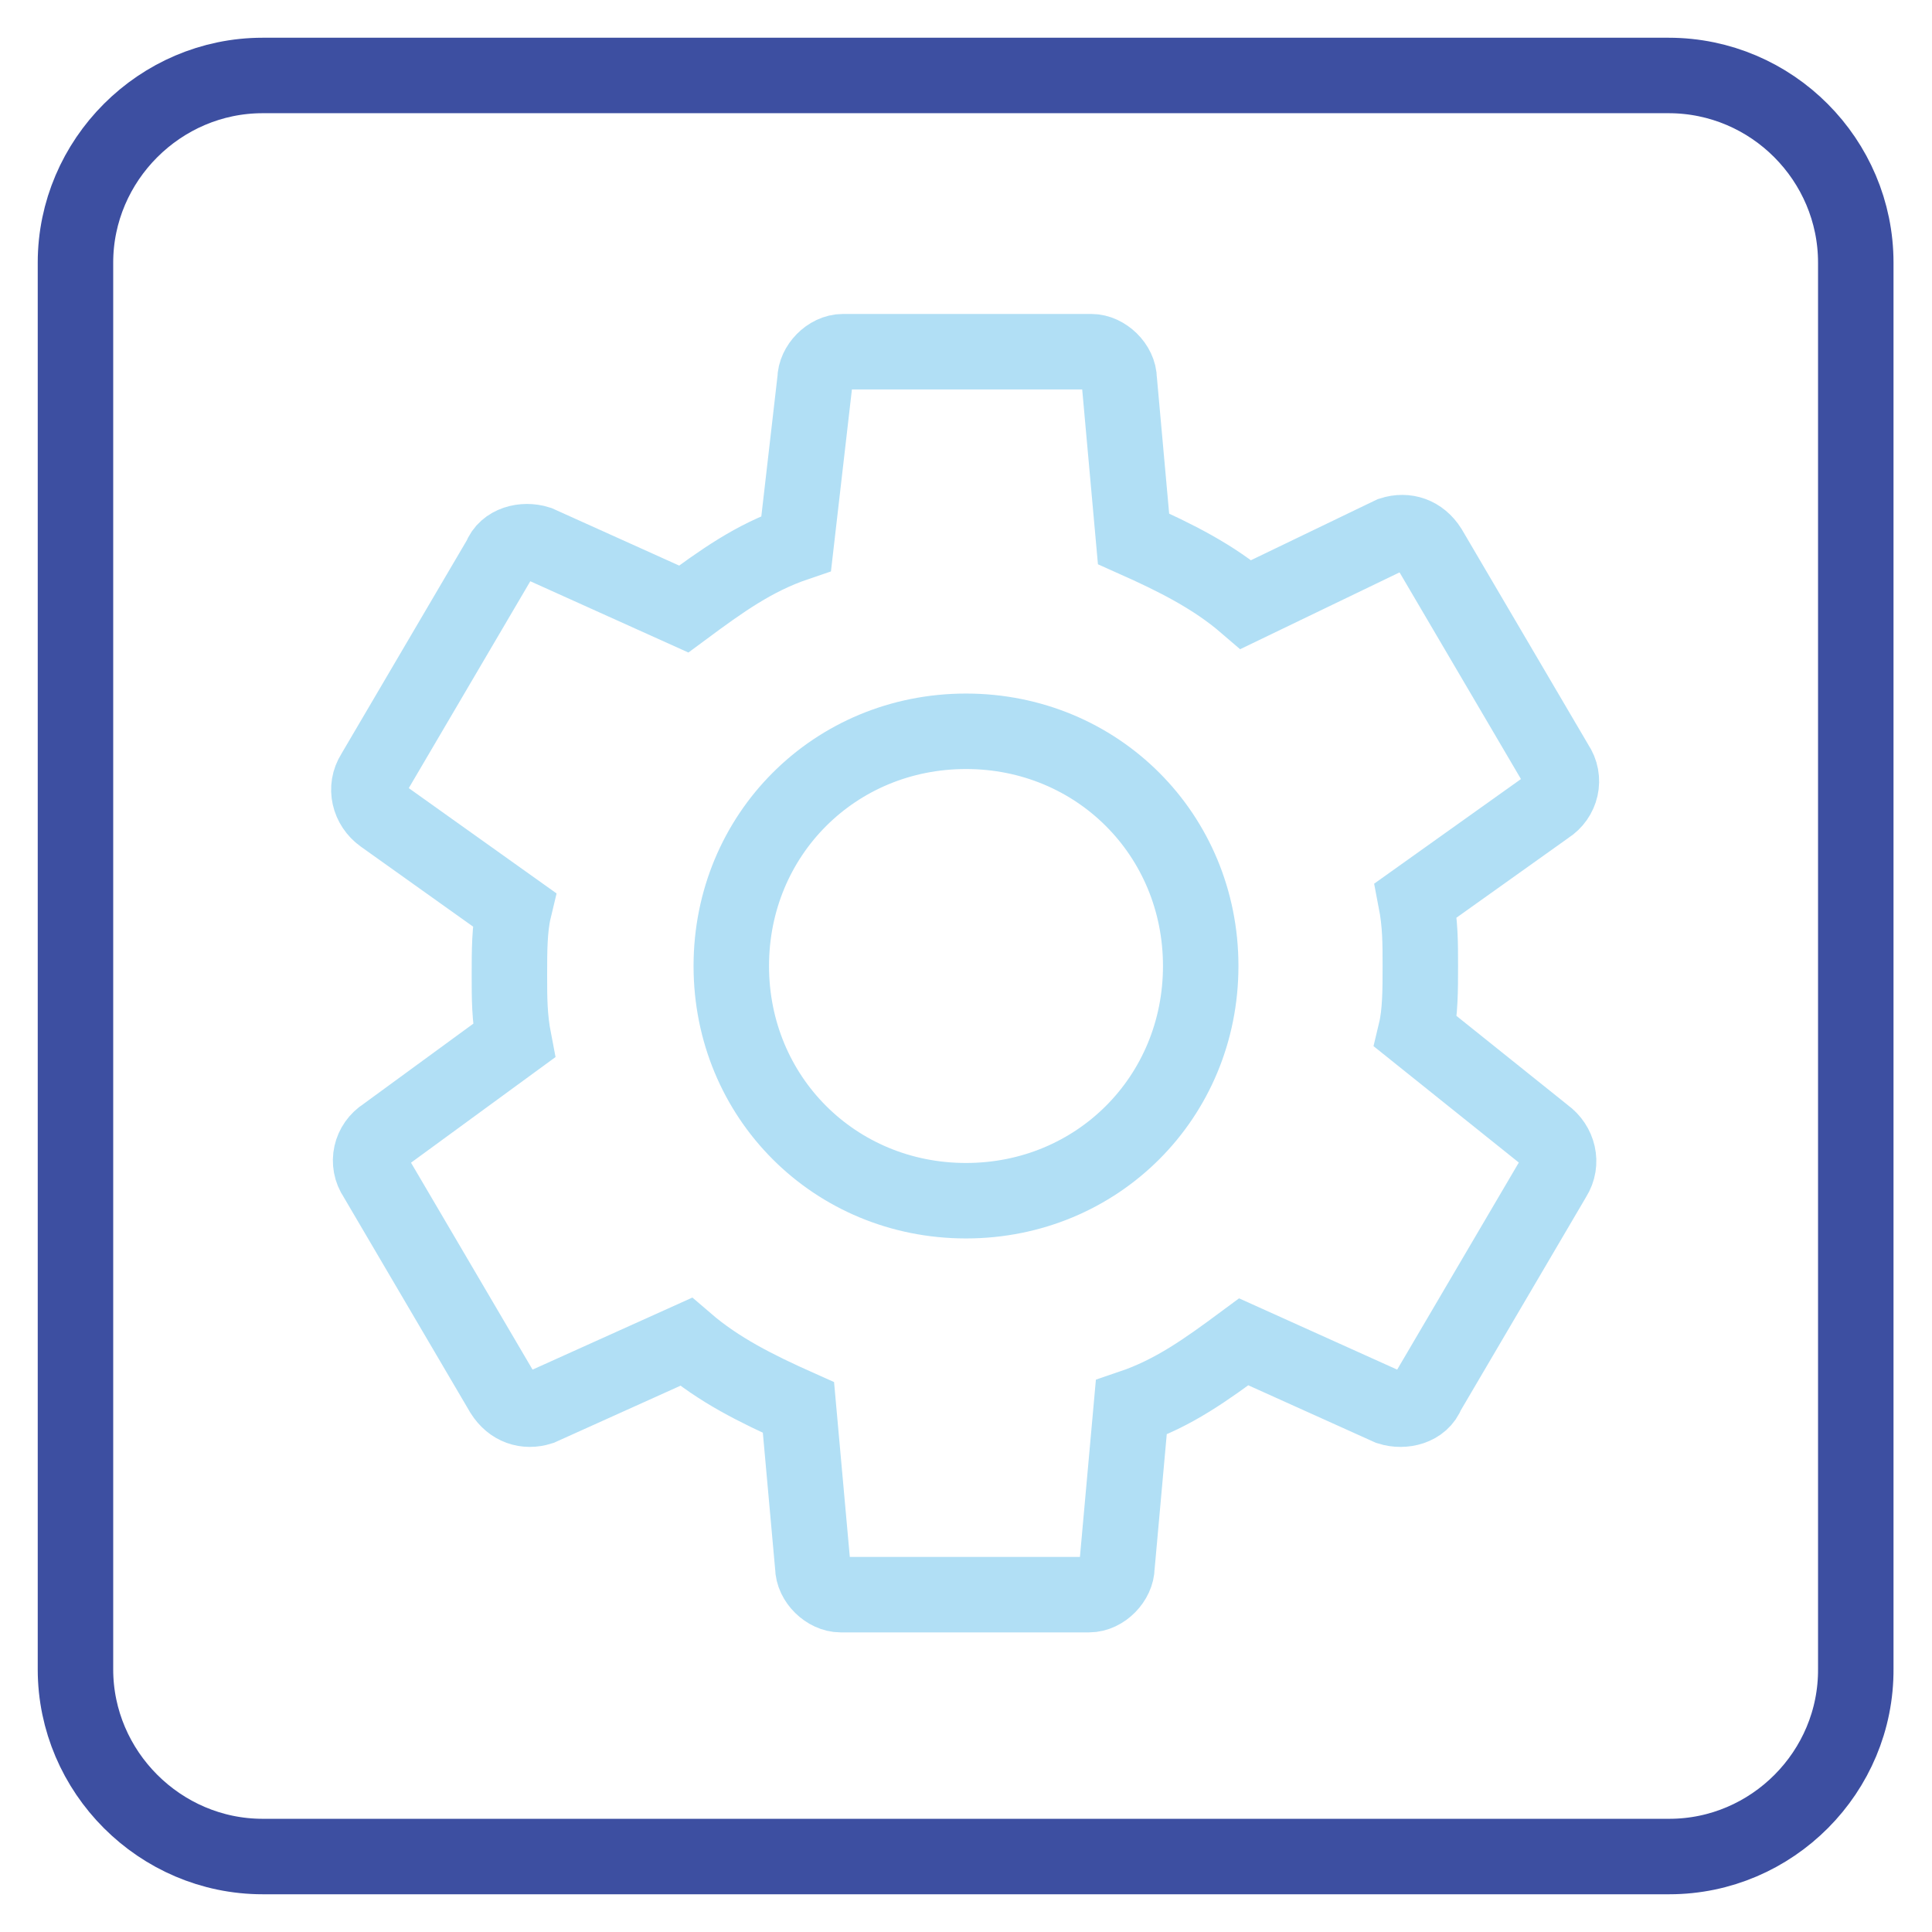
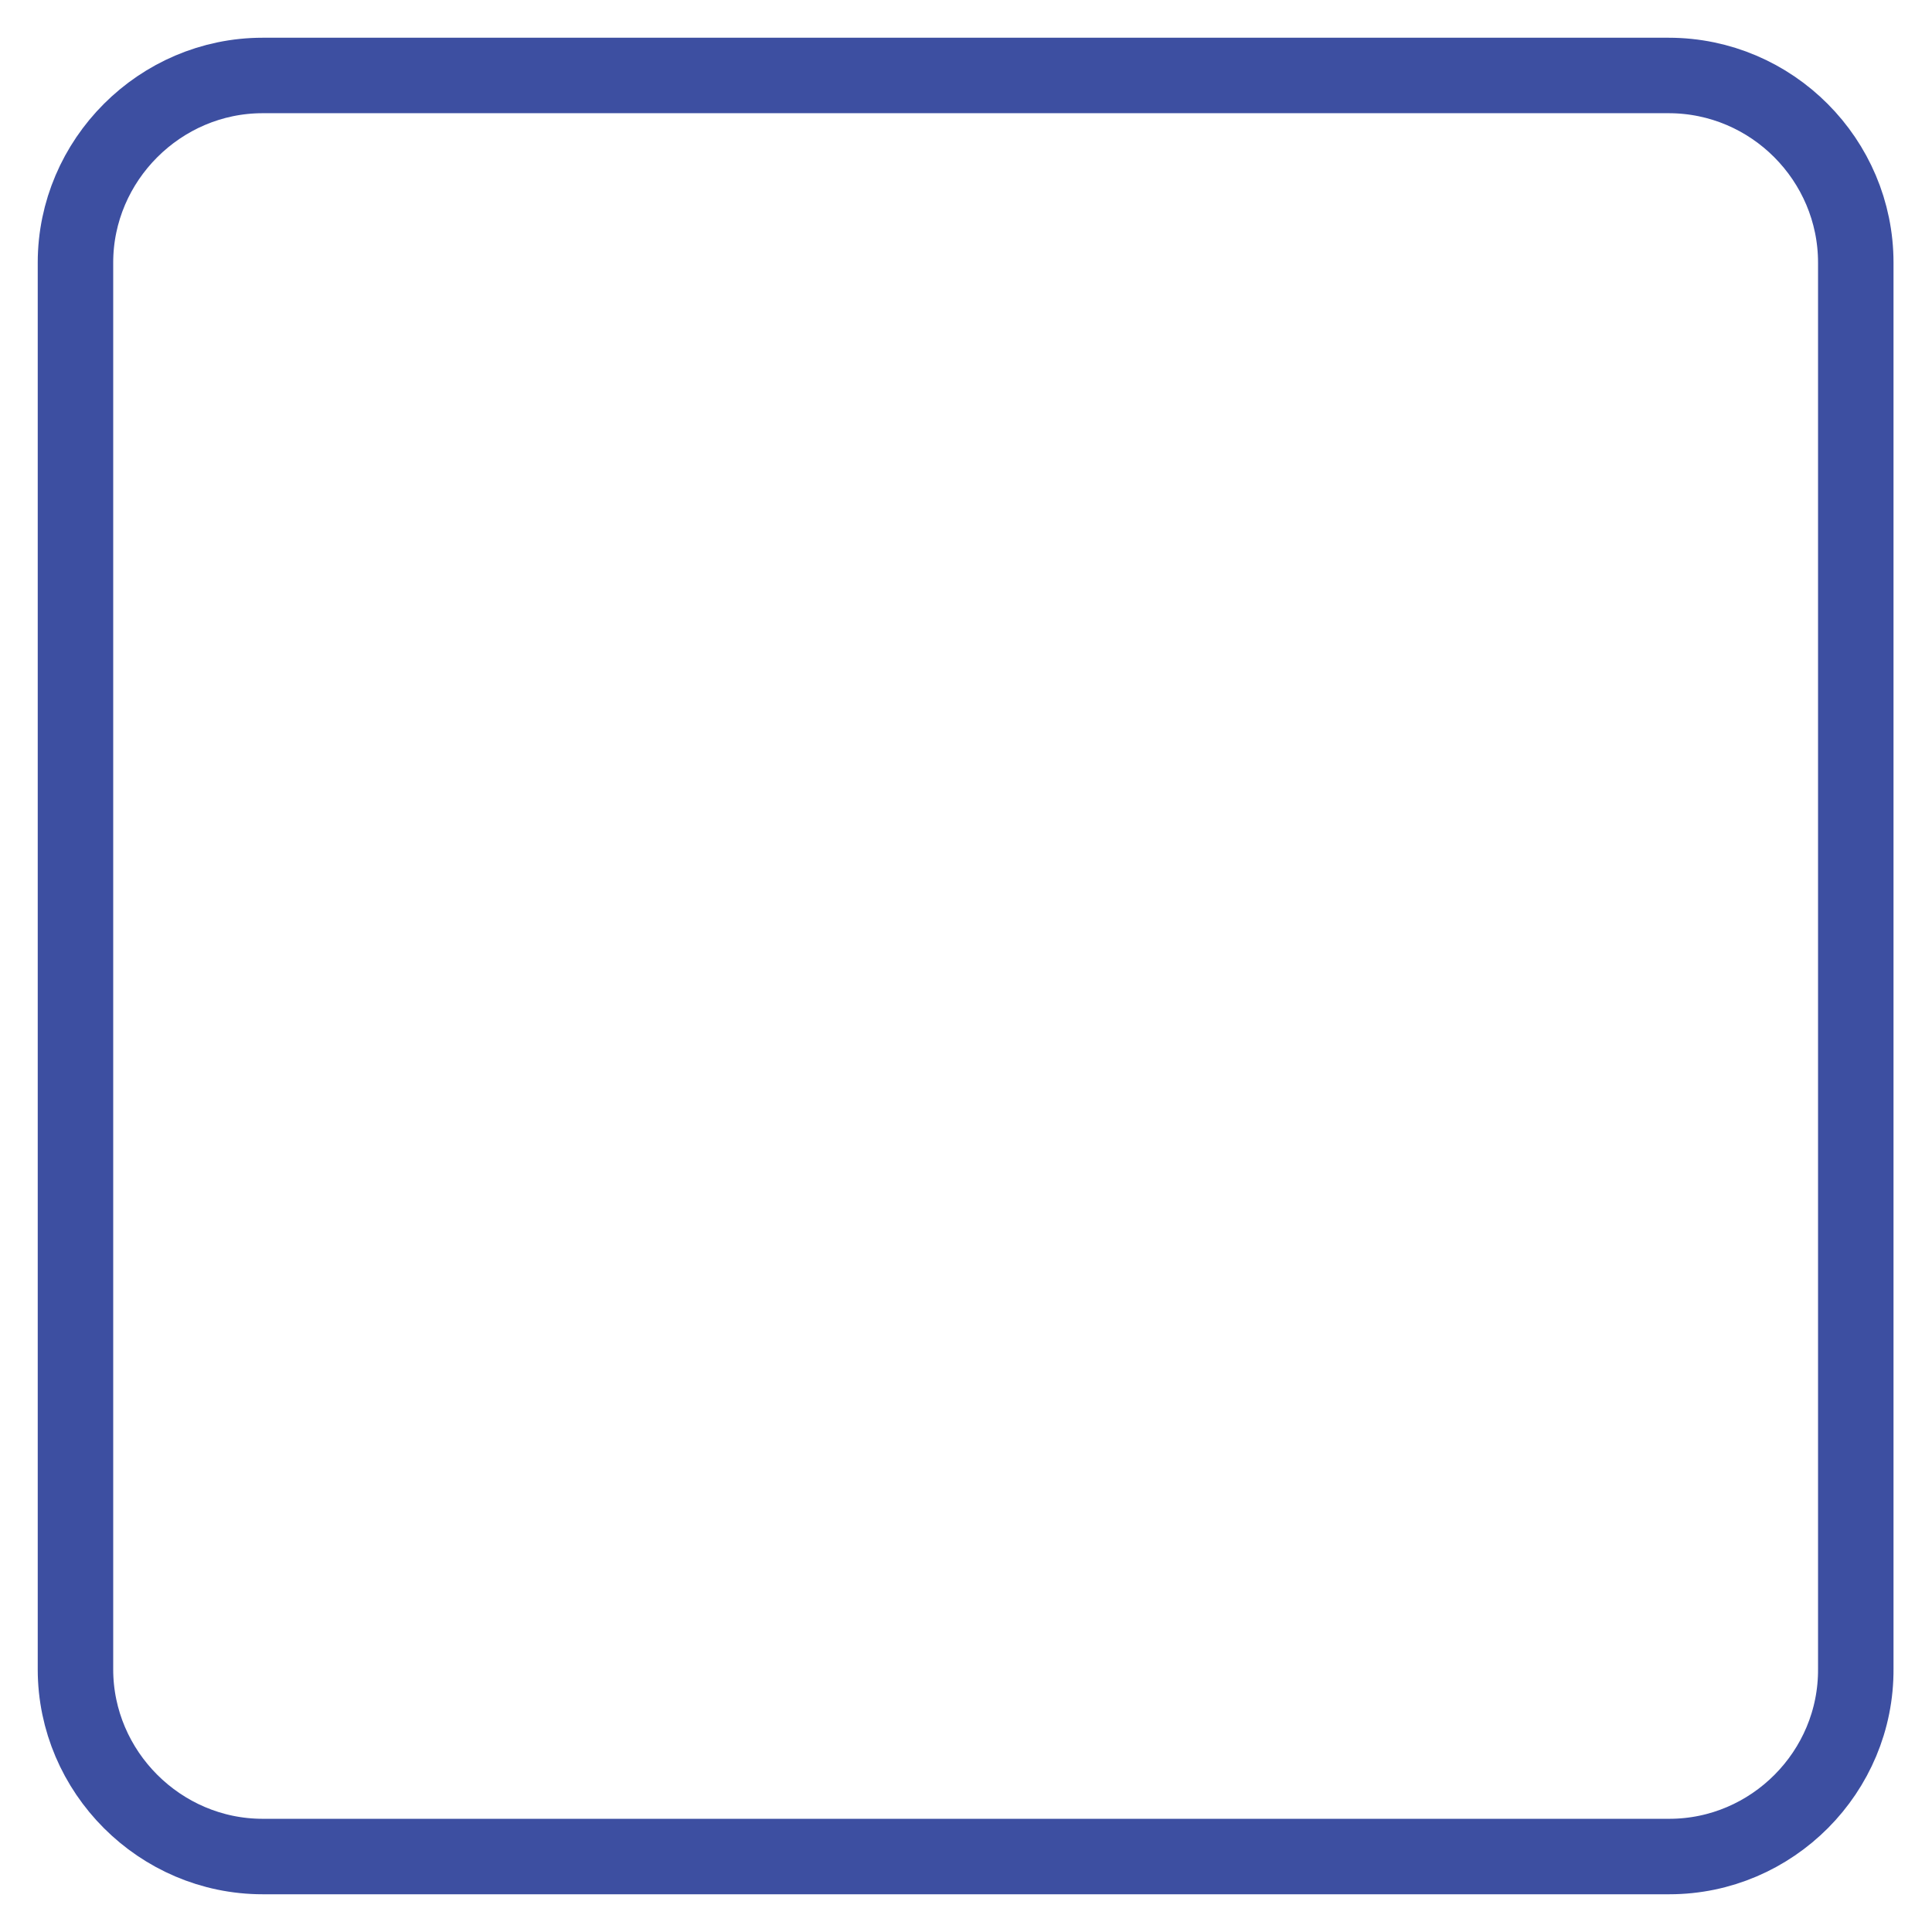
<svg xmlns="http://www.w3.org/2000/svg" version="1.1" x="0px" y="0px" viewBox="0 0 256 256" enable-background="new 0 0 256 256" xml:space="preserve">
  <g>
    <path stroke-width="10" fill-opacity="0" stroke="#3d4fa1" d="M221.2,246H34.8C21.2,246,10,234.8,10,221.2V34.8C10,21.2,21.2,10,34.8,10h186.3 c13.7,0,24.8,11.2,24.8,24.8v186.3C246,234.8,234.8,246,221.2,246z" />
-     <path stroke-width="10" fill-opacity="0" stroke="#b1dff5" d="M187.6,136.7c0.6-2.5,0.6-5.6,0.6-8.7c0-3.1,0-5.6-0.6-8.7l17.4-12.4c1.9-1.2,2.5-3.7,1.2-5.6l-16.8-28.6 c-1.2-1.9-3.1-2.5-5-1.9l-19.3,9.3c-4.3-3.7-9.3-6.2-14.9-8.7l-1.9-21.1c0-1.9-1.9-3.7-3.7-3.7h-32.9c-1.9,0-3.7,1.9-3.7,3.7 l-2.5,21.7c-5.6,1.9-9.9,5-14.9,8.7l-19.3-8.7c-1.9-0.6-4.3,0-5,1.9l-16.8,28.6c-1.2,1.9-0.6,4.3,1.2,5.6l17.4,12.4 c-0.6,2.5-0.6,5.6-0.6,8.7c0,3.1,0,5.6,0.6,8.7L51,150.4c-1.9,1.2-2.5,3.7-1.2,5.6l16.8,28.6c1.2,1.9,3.1,2.5,5,1.9l19.3-8.7 c4.3,3.7,9.3,6.2,14.9,8.7l1.9,21.1c0,1.9,1.9,3.7,3.7,3.7h32.9c1.9,0,3.7-1.9,3.7-3.7l1.9-21.1c5.6-1.9,9.9-5,14.9-8.7l19.3,8.7 c1.9,0.6,4.3,0,5-1.9l16.8-28.6c1.2-1.9,0.6-4.3-1.2-5.6L187.6,136.7z M128,159.1c-17.4,0-31.1-13.7-31.1-31.1 c0-17.4,13.7-31.1,31.1-31.1c17.4,0,31.1,13.7,31.1,31.1C159.1,145.4,145.4,159.1,128,159.1z" />
  </g>
</svg>